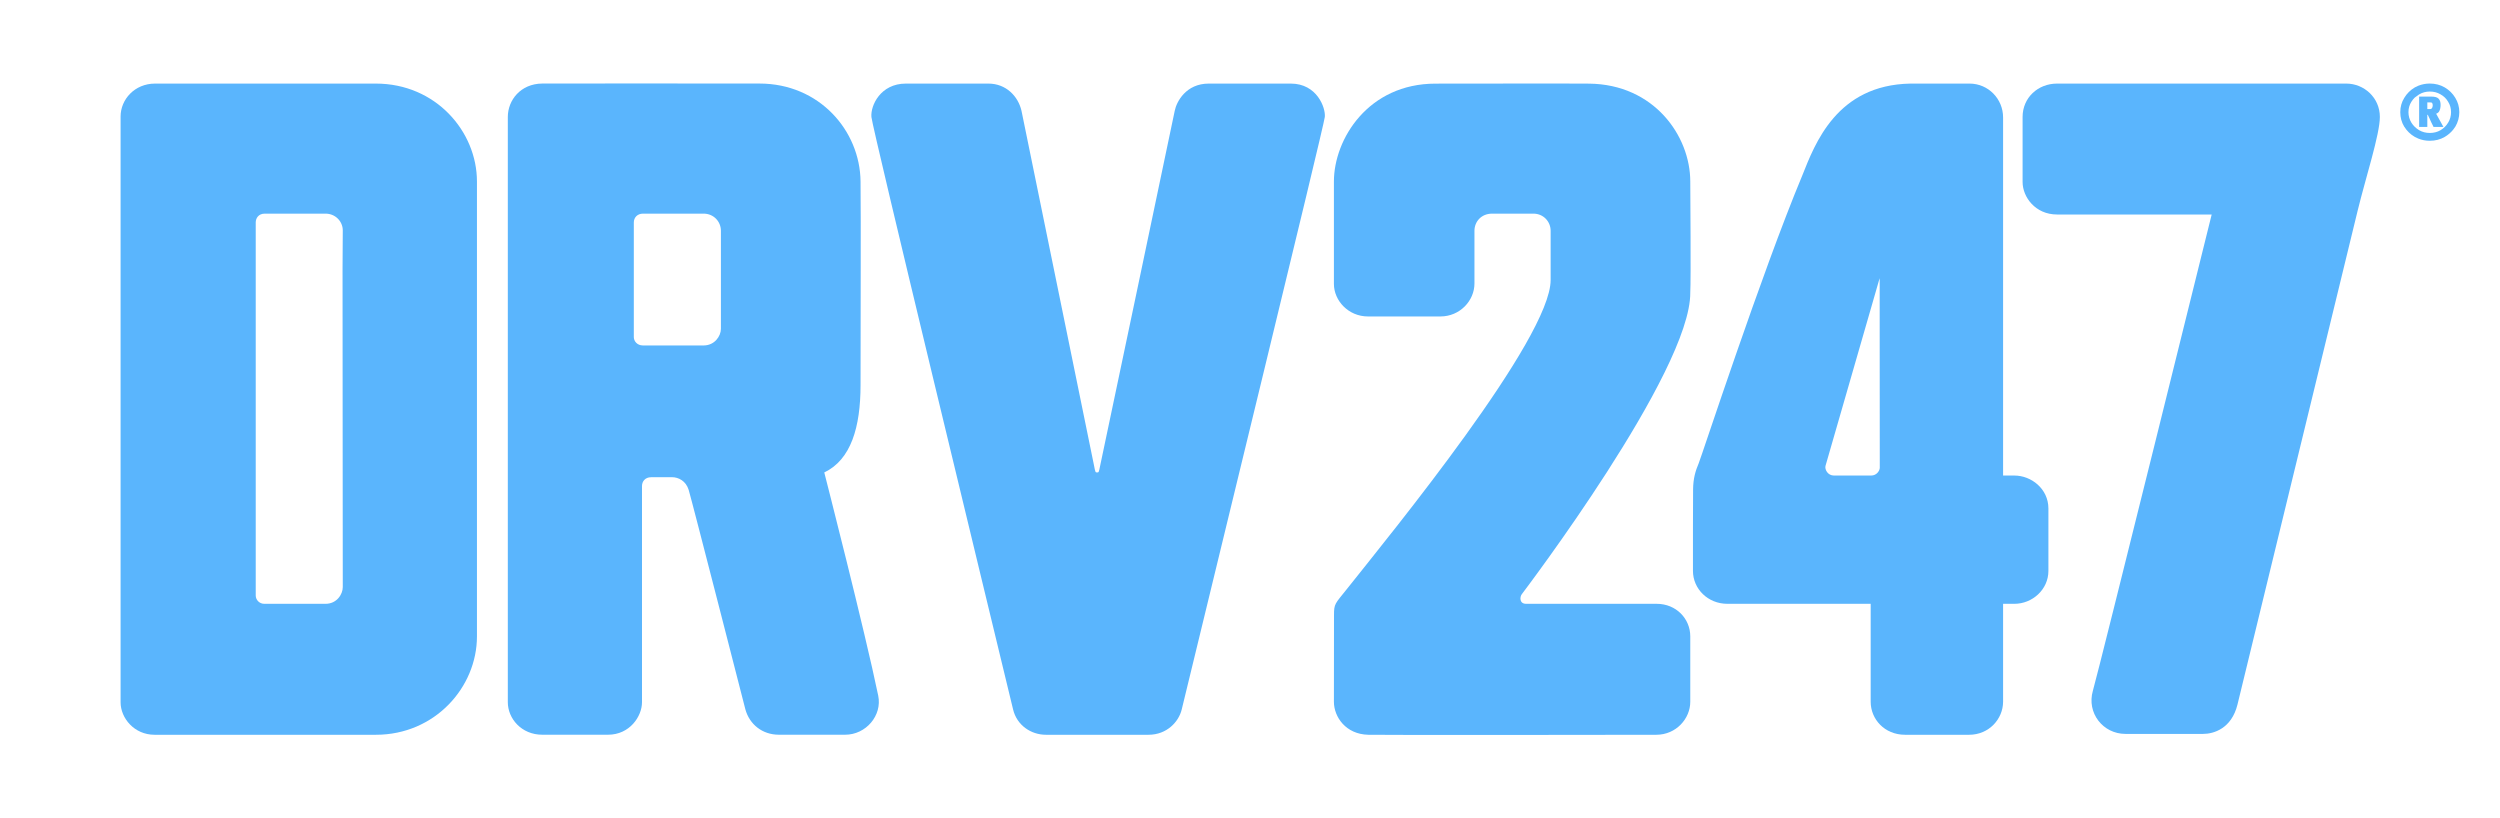
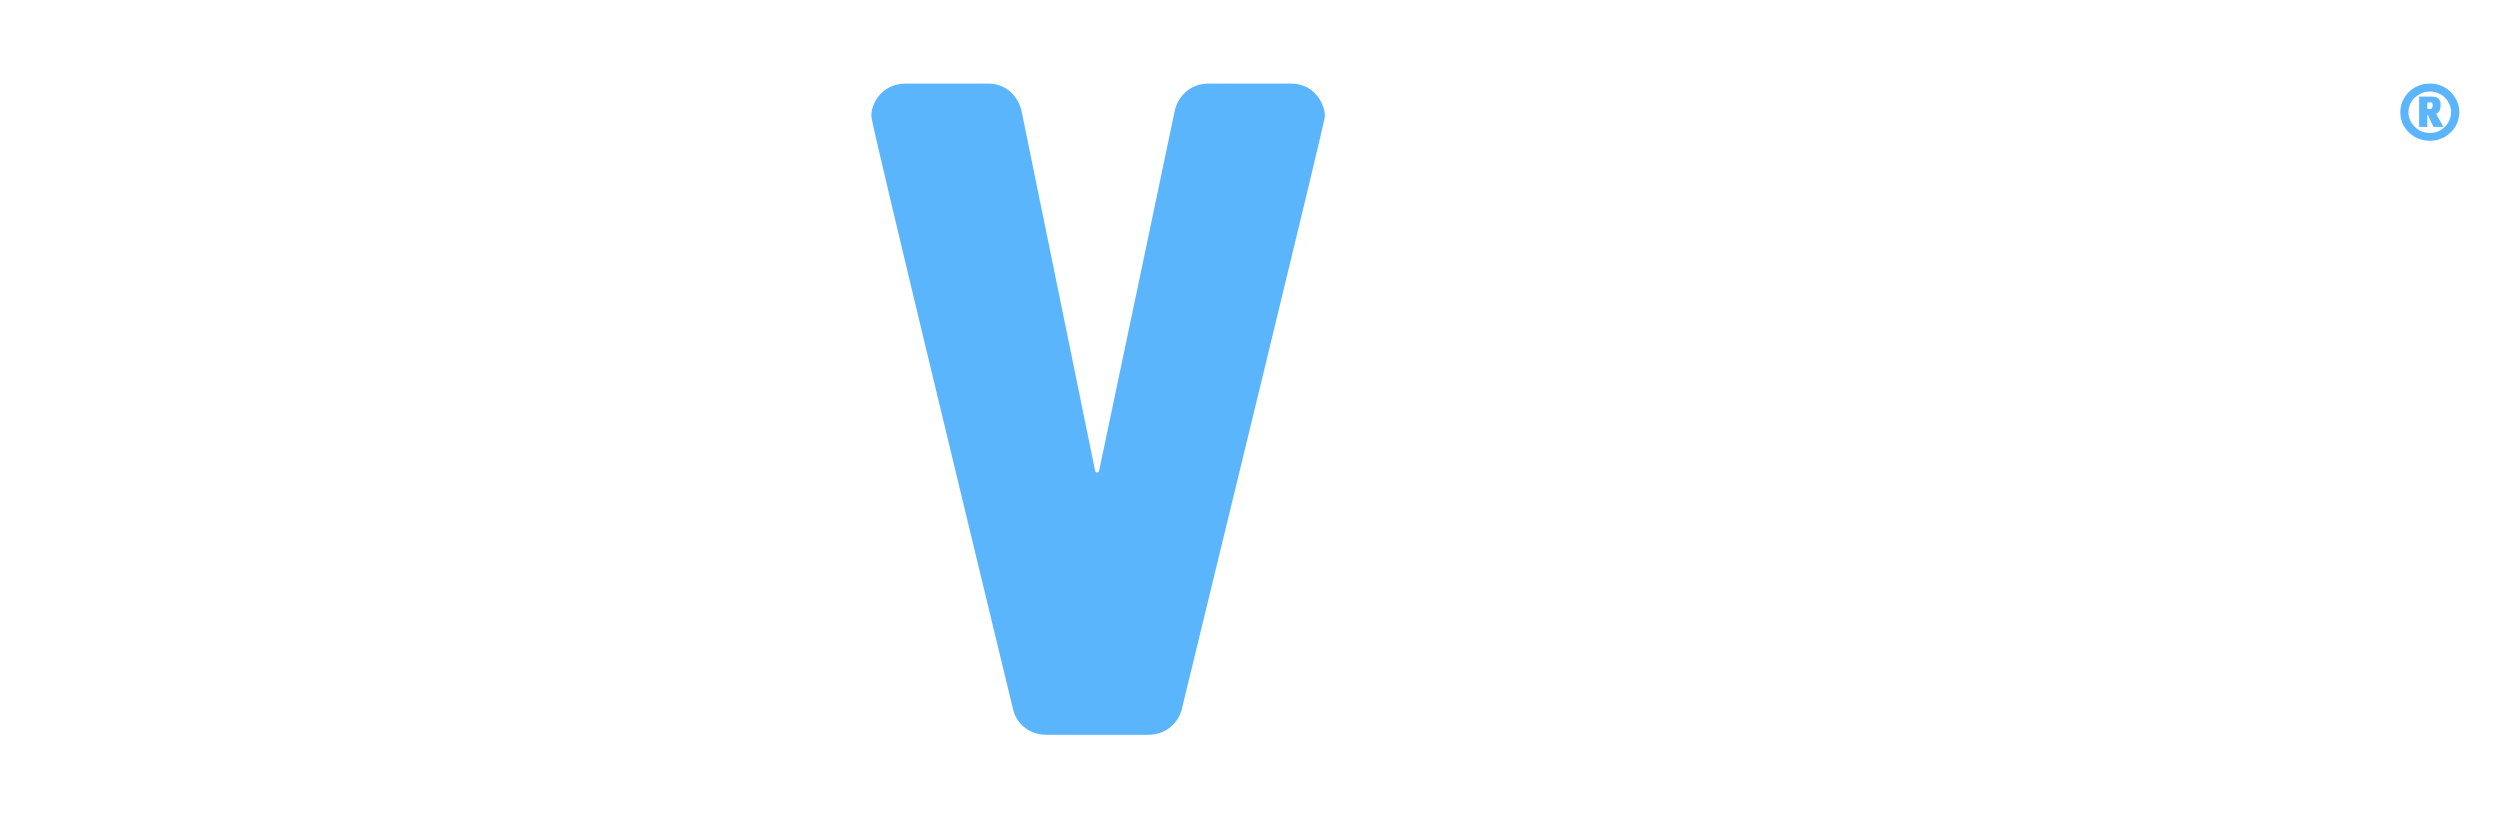
<svg xmlns="http://www.w3.org/2000/svg" width="55" height="18" viewBox="0 0 55 18" fill="none">
  <path d="M25.266 16.165H23.012C22.682 16.165 22.372 15.957 22.288 15.608C21.719 13.248 19.192 2.825 19.171 2.573C19.15 2.322 19.371 1.839 19.929 1.839H21.745C22.134 1.839 22.4 2.119 22.473 2.438C22.495 2.535 24.067 10.233 24.067 10.233C24.098 10.394 24.098 10.394 24.136 10.394C24.174 10.394 24.174 10.394 24.206 10.233C24.206 10.233 25.803 2.65 25.844 2.438C25.884 2.235 26.094 1.839 26.592 1.839H28.398C28.972 1.839 29.166 2.37 29.146 2.573C29.126 2.776 26.589 13.157 25.998 15.608C25.934 15.875 25.675 16.165 25.266 16.165Z" fill="#5AB5FD" />
-   <path d="M51.87 4.628C51.727 5.215 49.888 12.782 49.225 15.498C49.095 16.03 48.701 16.146 48.467 16.146C48.233 16.146 47.26 16.146 46.761 16.146C46.263 16.146 45.904 15.682 46.043 15.198C46.183 14.715 48.657 4.719 48.657 4.719C48.657 4.719 45.734 4.719 45.255 4.719C44.776 4.719 44.497 4.333 44.497 4.004C44.497 3.257 44.497 2.96 44.497 2.573C44.497 2.148 44.836 1.839 45.255 1.839C46.062 1.839 51.23 1.839 51.619 1.839C52.008 1.839 52.357 2.148 52.357 2.573C52.357 2.954 52.047 3.903 51.87 4.628Z" fill="#5AB5FD" />
-   <path d="M44.317 13.284H44.068C44.068 13.284 44.07 15.063 44.068 15.44C44.066 15.817 43.759 16.165 43.32 16.165C42.881 16.165 42.486 16.165 41.913 16.165C41.455 16.165 41.155 15.817 41.155 15.44C41.155 15.063 41.155 13.284 41.155 13.284C41.155 13.284 38.432 13.284 38.003 13.284C37.574 13.284 37.245 12.956 37.245 12.559C37.245 12.163 37.244 11.011 37.248 10.767C37.251 10.523 37.299 10.363 37.373 10.188C37.432 10.051 38.75 6.019 39.65 3.861C39.928 3.163 40.407 1.868 42.03 1.839C42.752 1.839 42.991 1.839 43.33 1.839C43.743 1.839 44.068 2.177 44.068 2.583C44.068 2.989 44.068 10.462 44.068 10.462H44.317C44.686 10.462 45.065 10.752 45.065 11.187C45.065 11.622 45.065 12.144 45.065 12.559C45.065 12.975 44.706 13.284 44.317 13.284ZM41.165 10.462C41.288 10.462 41.355 10.355 41.355 10.288C41.355 10.22 41.353 8.095 41.353 7.303C41.353 7.166 41.353 6.23 41.353 6.172C41.353 6.141 41.351 6.121 41.351 6.121L41.337 6.172C41.337 6.172 40.181 10.172 40.161 10.249C40.141 10.326 40.208 10.462 40.347 10.462C40.597 10.462 41.043 10.462 41.165 10.462Z" fill="#5AB5FD" />
-   <path d="M36.438 16.165C35.999 16.165 30.602 16.175 30.104 16.165C29.605 16.155 29.346 15.769 29.346 15.44C29.346 15.111 29.348 13.539 29.348 13.539C29.348 13.274 29.367 13.292 29.636 12.953C30.623 11.711 34.114 7.446 34.114 6.16C34.114 5.944 34.114 5.239 34.114 5.077C34.114 4.874 33.954 4.7 33.735 4.7C33.611 4.7 33.086 4.7 32.827 4.7C32.587 4.7 32.438 4.878 32.438 5.077C32.438 5.221 32.438 5.86 32.438 6.237C32.438 6.614 32.119 6.962 31.69 6.962C31.261 6.962 30.523 6.962 30.094 6.962C29.665 6.962 29.346 6.614 29.346 6.247C29.346 5.879 29.346 4.952 29.346 3.994C29.346 3.057 30.104 1.84 31.58 1.84C32.377 1.84 34.517 1.835 34.961 1.84C36.388 1.855 37.186 2.989 37.186 3.994C37.186 4.239 37.203 6.132 37.186 6.437C37.202 8.168 33.525 13.012 33.479 13.073C33.433 13.135 33.425 13.284 33.575 13.284C34.145 13.284 36.019 13.284 36.448 13.284C36.877 13.284 37.186 13.613 37.186 14C37.186 14.386 37.186 15.073 37.186 15.44C37.186 15.807 36.877 16.165 36.438 16.165Z" fill="#5AB5FD" />
-   <path fill-rule="evenodd" clip-rule="evenodd" d="M2.653 2.564V15.45C2.653 15.798 2.953 16.165 3.401 16.165C3.42 16.165 3.381 16.165 3.401 16.165H8.269C9.566 16.165 10.493 15.121 10.493 14V3.994C10.493 2.892 9.586 1.839 8.269 1.839H3.411C2.963 1.839 2.653 2.187 2.653 2.564ZM5.626 4.893C5.626 4.985 5.626 13.101 5.626 13.101C5.626 13.197 5.706 13.284 5.815 13.284C5.875 13.284 5.925 13.284 5.925 13.284H7.162C7.411 13.284 7.541 13.072 7.541 12.917C7.541 12.744 7.538 10.71 7.538 8.966C7.537 7.204 7.536 6.11 7.536 5.931L7.541 5.067C7.541 4.874 7.381 4.7 7.162 4.7H5.825C5.686 4.7 5.626 4.802 5.626 4.893Z" fill="#5AB5FD" />
  <path d="M53.455 1.838C53.577 1.838 53.687 1.867 53.784 1.923C53.881 1.98 53.959 2.057 54.017 2.153C54.075 2.247 54.105 2.353 54.105 2.468C54.104 2.583 54.075 2.69 54.017 2.787L53.969 2.854C53.918 2.917 53.856 2.97 53.784 3.012C53.687 3.069 53.577 3.097 53.455 3.097C53.366 3.097 53.282 3.081 53.203 3.049L53.126 3.012C53.029 2.956 52.952 2.881 52.894 2.787H52.893C52.834 2.69 52.806 2.583 52.806 2.468C52.806 2.353 52.835 2.247 52.894 2.153C52.952 2.057 53.029 1.98 53.126 1.923L53.203 1.886C53.282 1.855 53.366 1.838 53.455 1.838ZM53.455 2.014C53.369 2.014 53.291 2.035 53.221 2.077L53.125 2.146C53.097 2.173 53.072 2.204 53.051 2.238C53.008 2.306 52.986 2.382 52.986 2.468C52.986 2.551 53.008 2.628 53.051 2.699C53.094 2.767 53.15 2.822 53.221 2.864C53.291 2.905 53.369 2.925 53.455 2.925C53.544 2.925 53.622 2.905 53.692 2.864C53.763 2.822 53.818 2.767 53.858 2.699H53.859C53.902 2.628 53.923 2.551 53.923 2.468C53.923 2.382 53.901 2.305 53.858 2.237C53.818 2.169 53.763 2.115 53.692 2.076C53.623 2.035 53.544 2.014 53.455 2.014ZM53.582 2.135C53.609 2.142 53.633 2.154 53.649 2.171C53.681 2.202 53.693 2.251 53.693 2.309C53.693 2.358 53.685 2.402 53.667 2.44C53.654 2.47 53.628 2.49 53.595 2.502L53.755 2.792H53.537L53.53 2.776C53.517 2.746 53.503 2.717 53.487 2.689L53.486 2.688V2.687C53.473 2.656 53.459 2.626 53.446 2.598L53.411 2.525H53.401V2.792H53.221V2.125H53.482C53.521 2.125 53.554 2.128 53.582 2.135ZM53.551 2.487C53.556 2.486 53.561 2.485 53.565 2.484C53.572 2.482 53.578 2.481 53.583 2.479C53.589 2.477 53.593 2.473 53.598 2.47C53.584 2.477 53.569 2.484 53.551 2.487ZM53.615 2.461C53.618 2.46 53.62 2.458 53.622 2.456C53.62 2.458 53.618 2.46 53.615 2.461ZM53.401 2.4H53.455C53.482 2.4 53.495 2.392 53.501 2.383V2.382C53.513 2.367 53.52 2.346 53.52 2.317C53.52 2.298 53.516 2.282 53.508 2.268L53.507 2.267L53.506 2.265C53.505 2.262 53.498 2.253 53.463 2.253H53.401V2.4ZM53.63 2.189H53.631H53.63Z" fill="#5AB5FD" />
-   <path d="M16.708 1.838C18.024 1.838 18.922 2.873 18.932 3.994C18.942 5.116 18.932 6.447 18.932 8.47C18.932 9.398 18.722 10.113 18.134 10.394C18.134 10.394 19.03 13.891 19.321 15.305C19.411 15.74 19.052 16.164 18.593 16.164H17.137C16.768 16.164 16.488 15.933 16.398 15.605C16.398 15.605 15.213 10.977 15.151 10.778C15.09 10.58 14.927 10.498 14.782 10.498C14.637 10.498 14.474 10.499 14.324 10.499C14.195 10.499 14.124 10.59 14.124 10.692V15.449C14.124 15.759 13.855 16.164 13.376 16.164H11.93C11.471 16.164 11.172 15.807 11.172 15.449V2.573C11.172 2.206 11.451 1.842 11.93 1.838C12.409 1.834 15.391 1.838 16.708 1.838ZM14.145 4.7C14.025 4.7 13.944 4.784 13.944 4.894V7.416C13.944 7.503 14.015 7.6 14.145 7.6H15.48C15.72 7.6 15.86 7.397 15.86 7.233V5.077C15.86 4.874 15.7 4.7 15.48 4.7H14.145Z" fill="#5AB5FD" />
</svg>